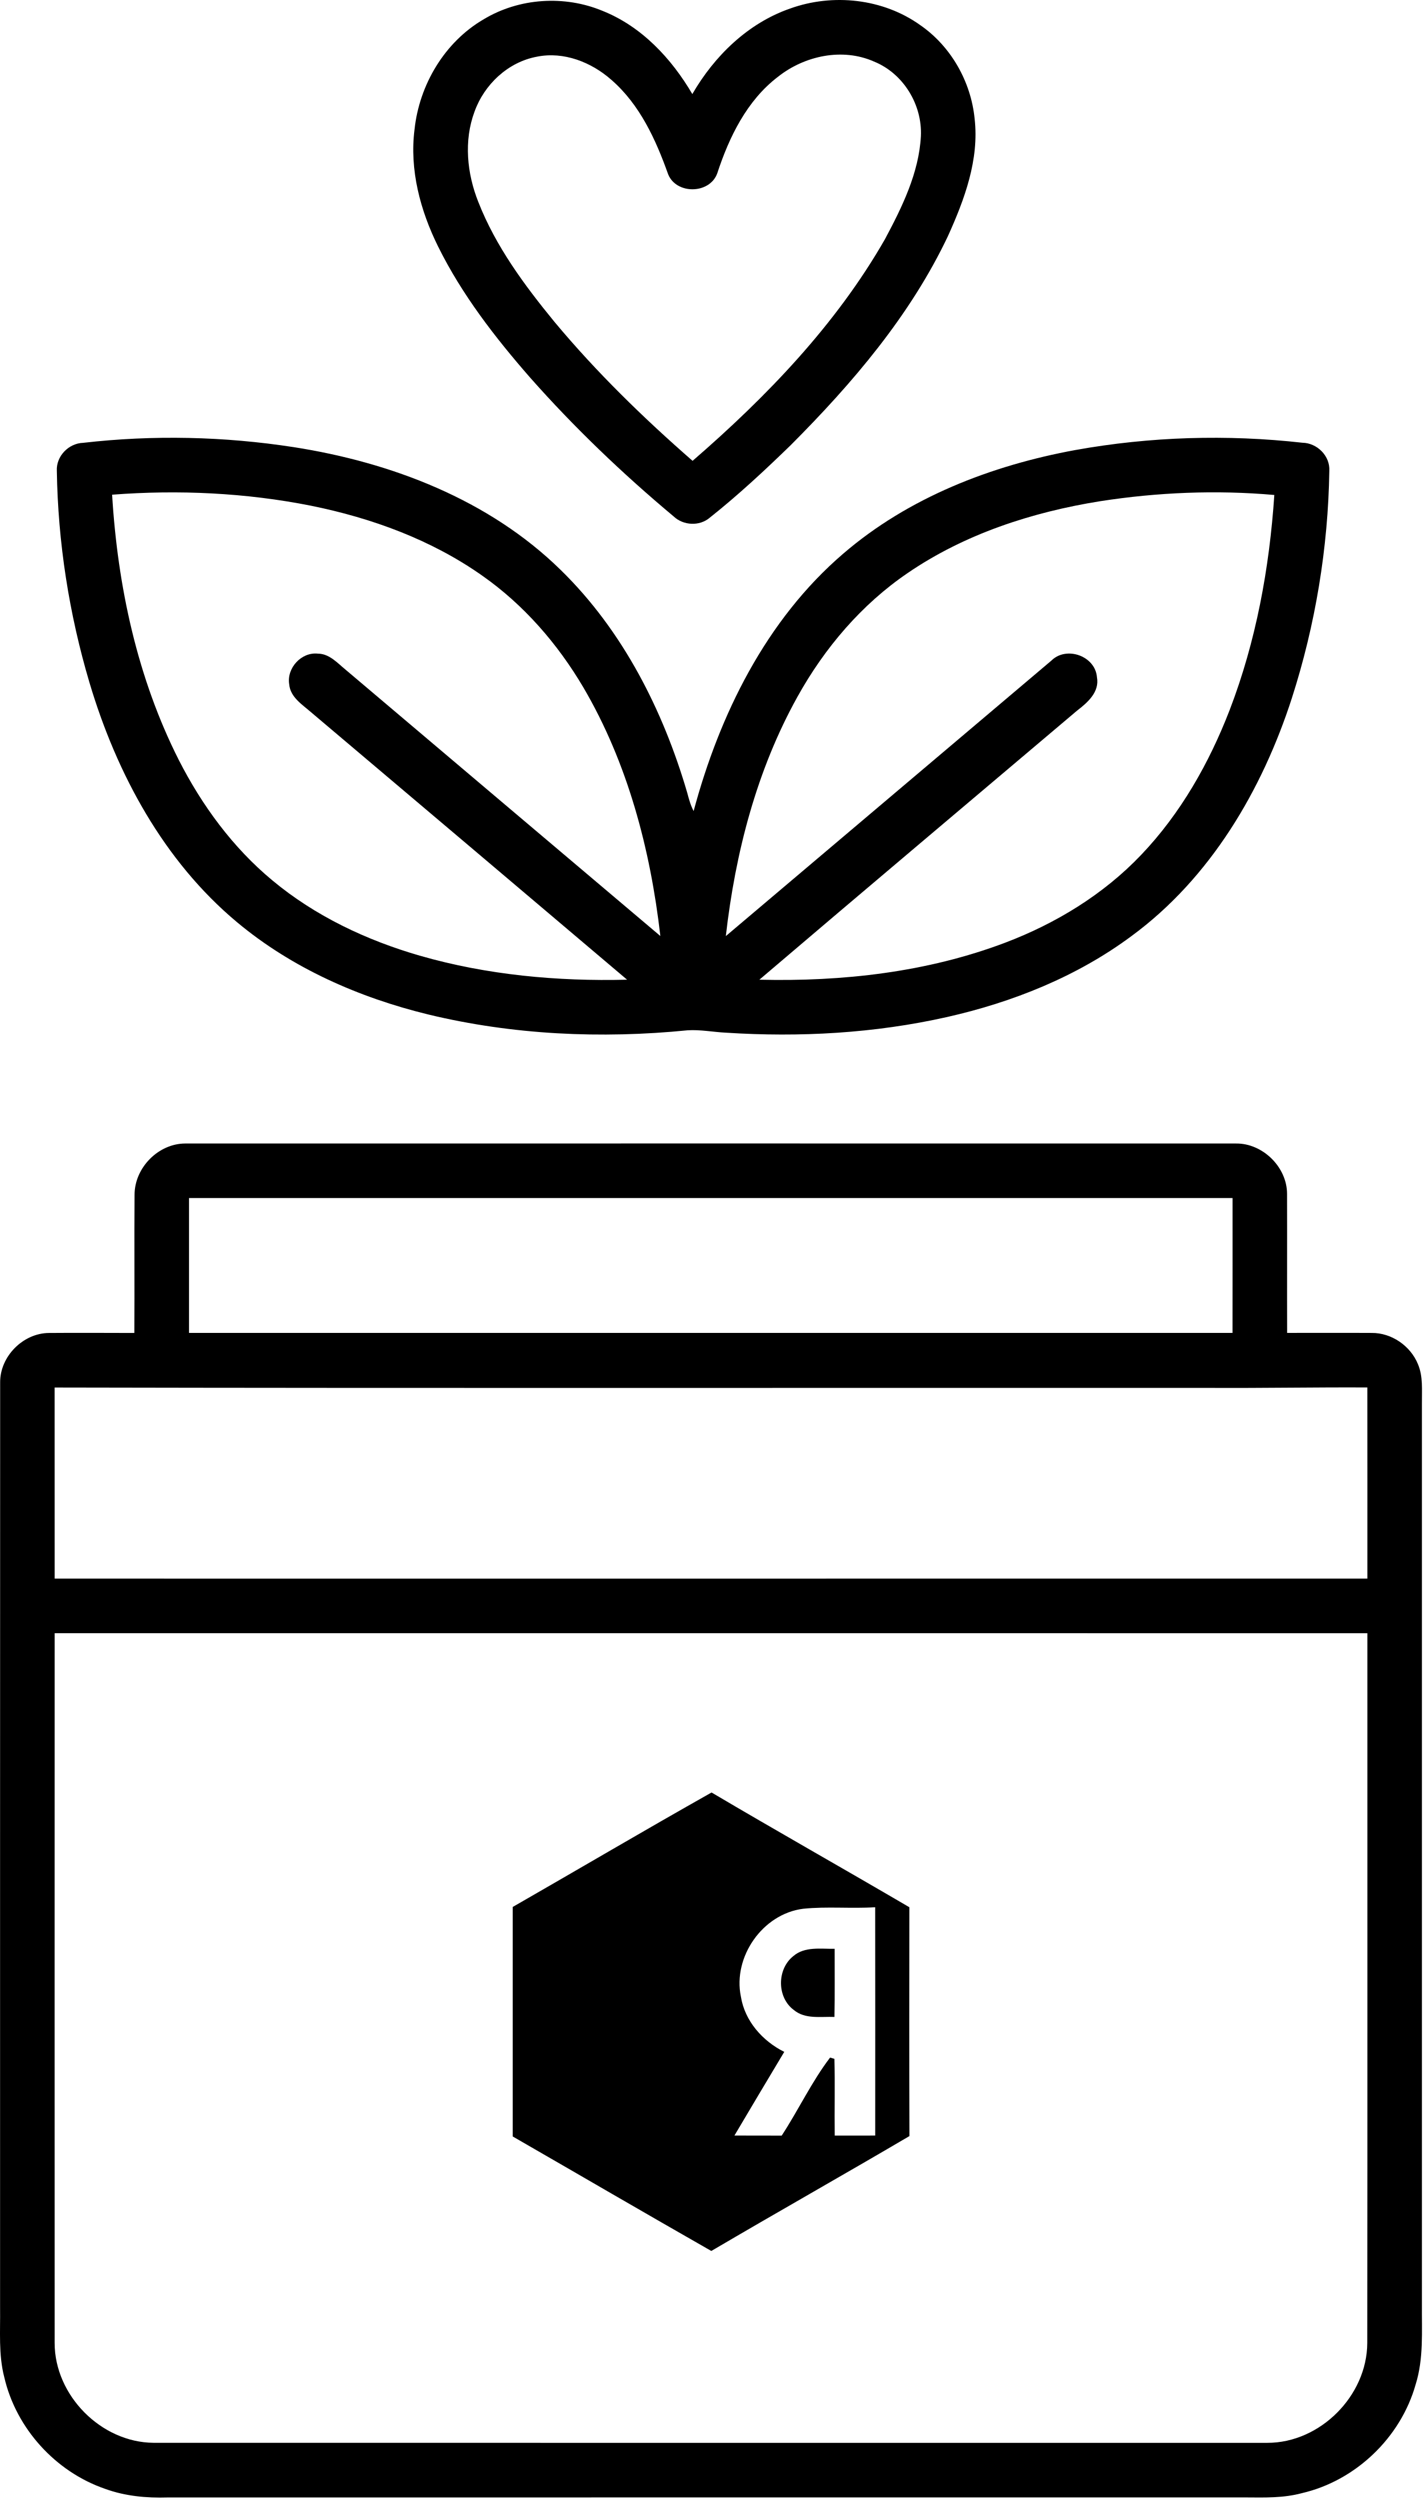
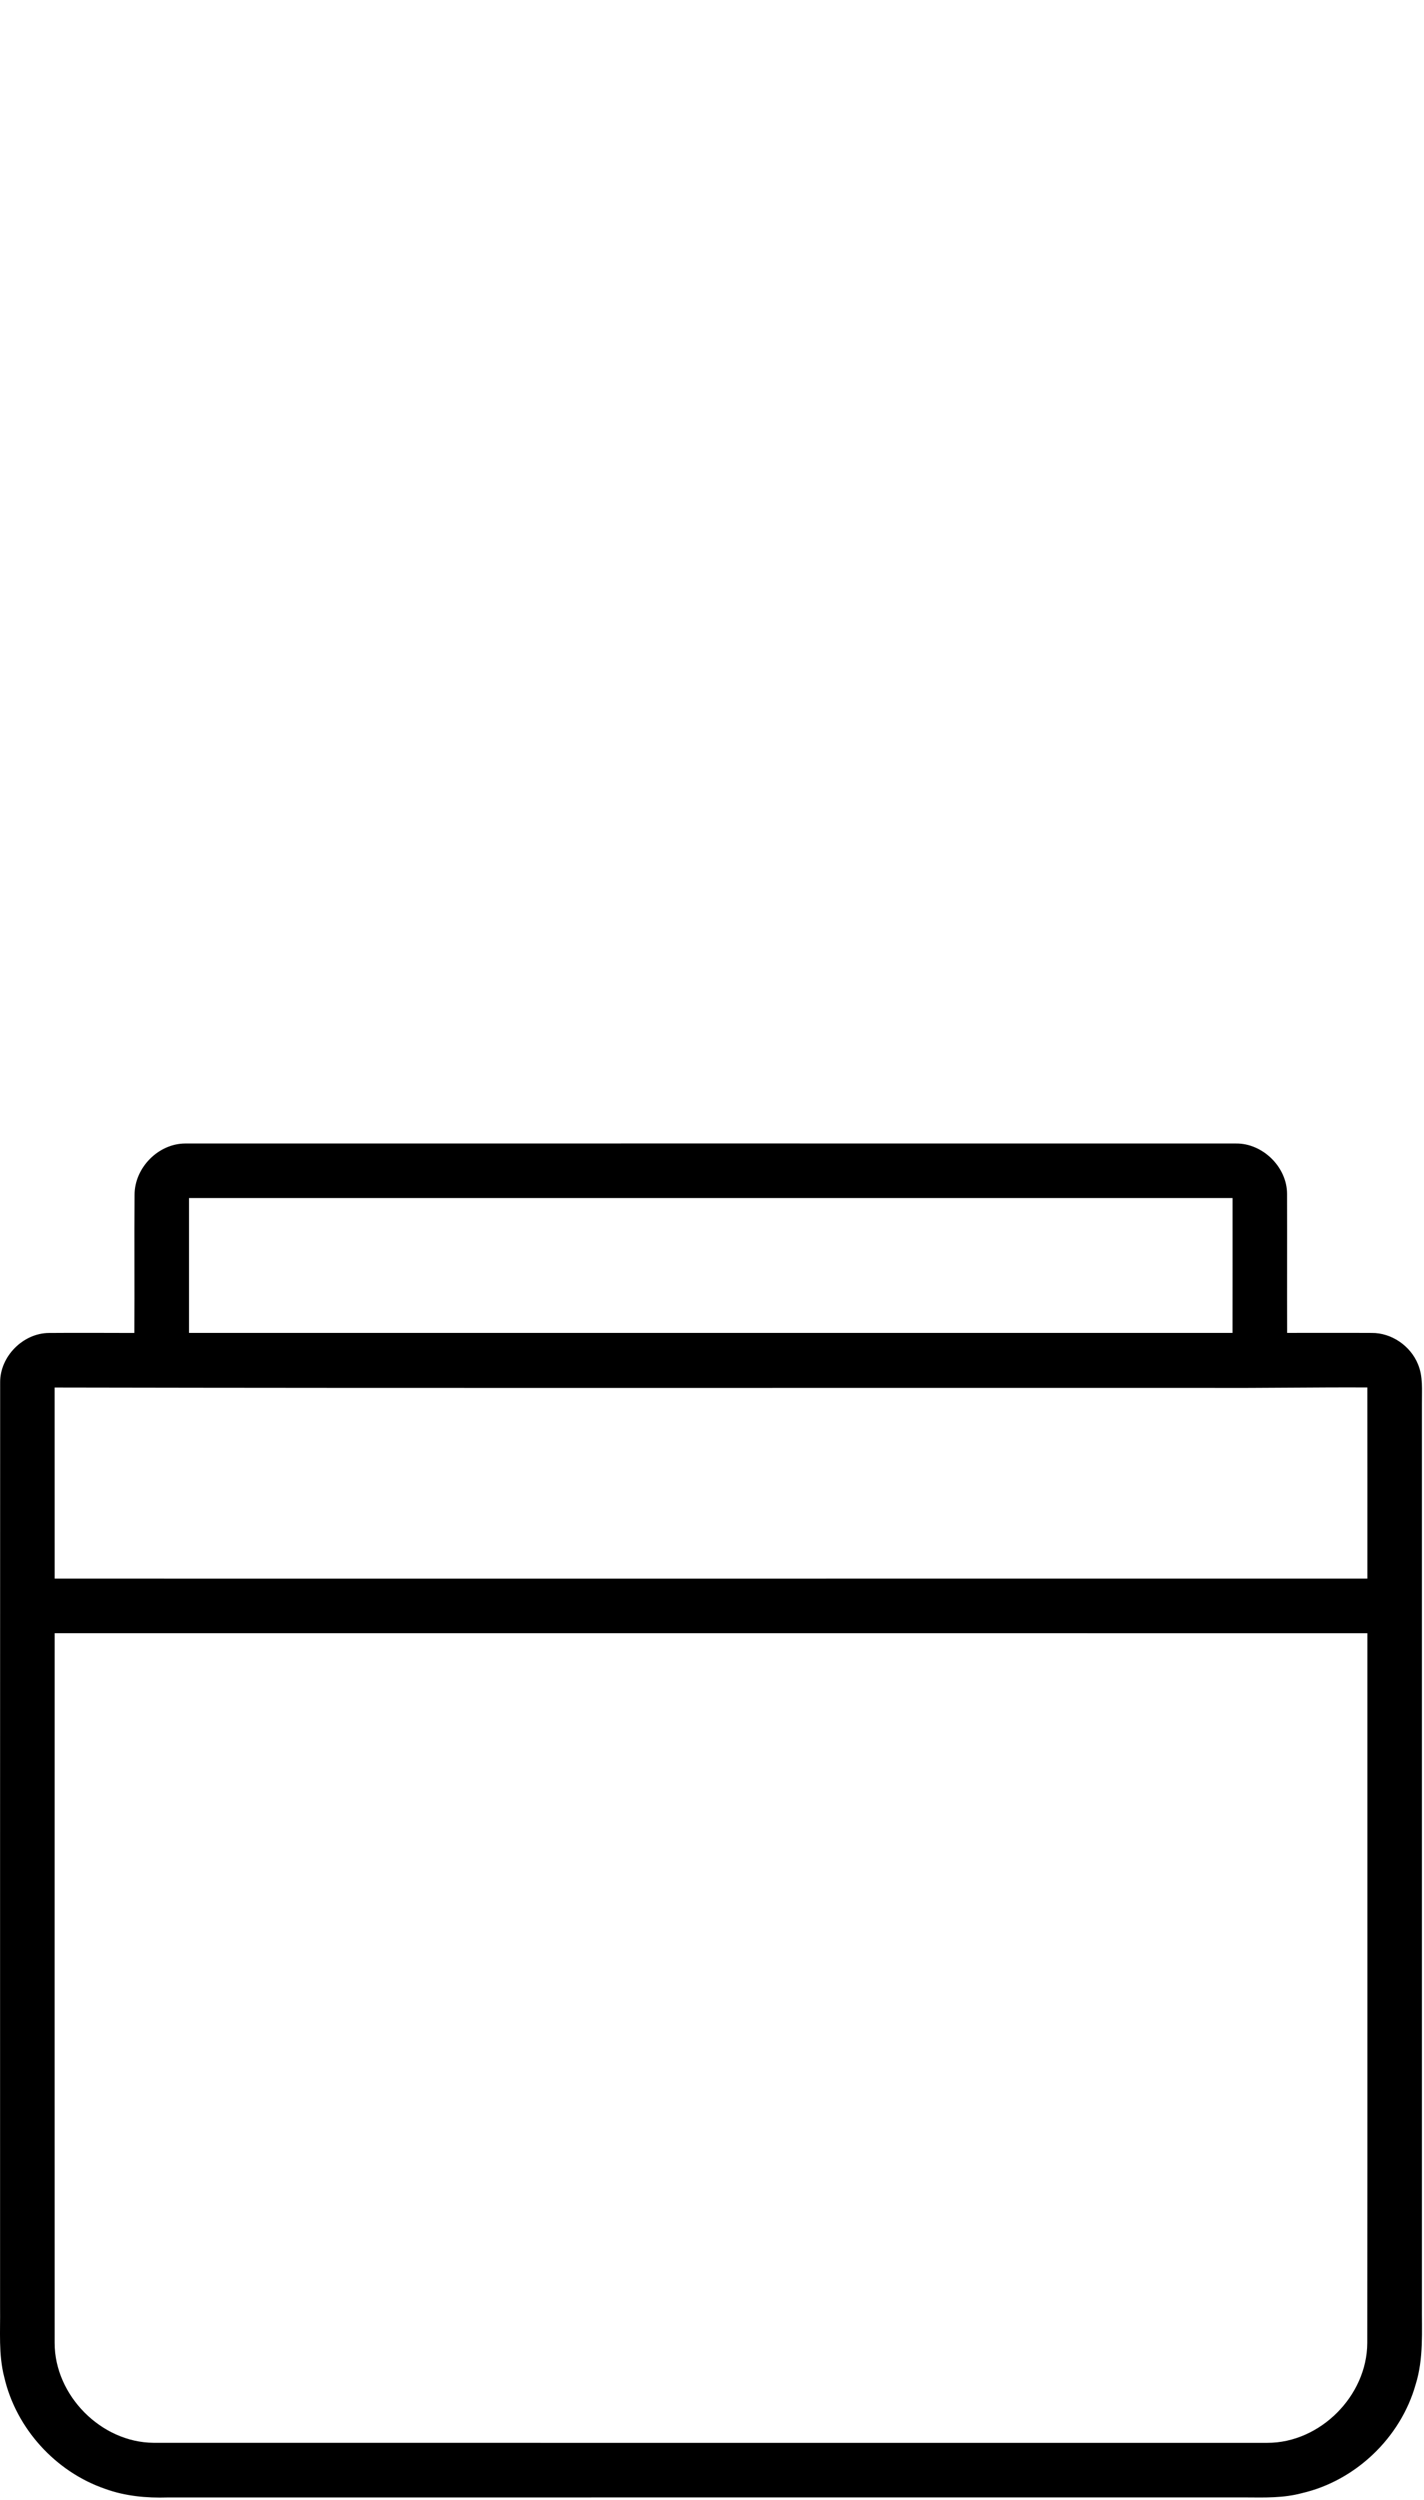
<svg xmlns="http://www.w3.org/2000/svg" xmlns:ns1="http://www.serif.com/" width="100%" height="100%" viewBox="0 0 408 716" version="1.1" xml:space="preserve" style="fill-rule:evenodd;clip-rule:evenodd;stroke-linejoin:round;stroke-miterlimit:2;">
  <g transform="matrix(1,0,0,1,-212.976,-59.029)">
    <g id="_-000000ff" ns1:id="#000000ff">
-       <path d="M351.53,64.57C361.7,58.43 374.72,57.59 385.66,62.16C396.81,66.61 405.37,75.78 411.34,85.97C417.65,75.06 427.29,65.65 439.37,61.47C451.62,57.06 466.03,58.61 476.68,66.25C485.46,72.33 491.17,82.42 492.22,93.01C493.57,104.74 489.33,116.14 484.58,126.64C473.78,149.4 457.2,168.82 439.52,186.52C432.06,193.77 424.43,200.86 416.28,207.33C413.37,209.78 408.76,209.53 406.02,206.95C391.36,194.7 377.51,181.46 364.85,167.15C354.79,155.64 345.32,143.4 338.51,129.65C333.39,119.32 330.27,107.65 331.75,96.07C333.12,83.31 340.35,71.09 351.53,64.57M348.94,90.99C345.82,99.34 346.77,108.73 350.03,116.89C355.01,129.59 363.22,140.69 371.8,151.16C383.81,165.57 397.29,178.69 411.41,191.01C432.63,172.64 452.49,152.04 466.52,127.55C471.43,118.36 476.26,108.58 476.83,98C477.24,89 471.8,80.06 463.4,76.66C454.35,72.65 443.53,74.98 435.93,80.98C426.99,87.77 421.9,98.24 418.48,108.67C416.33,114.63 406.78,114.79 404.41,108.94C400.87,98.99 396.27,88.94 388.14,81.89C382.41,76.83 374.51,73.72 366.84,75.26C358.58,76.77 351.74,83.19 348.94,90.99Z" style="fill-rule:nonzero;" />
-       <path d="M236.78,185.85C256.82,183.55 277.18,184 297.11,187.08C325.12,191.44 353.11,202.14 373.63,222.26C391.4,239.6 402.95,262.4 409.87,286.03C410.34,287.83 410.84,289.64 411.71,291.31C419.14,263.63 432.48,236.55 454.53,217.63C473.25,201.5 497.01,192.32 521.09,187.91C542.51,184.06 564.51,183.4 586.13,185.82C590.35,185.89 594.1,189.59 593.85,193.88C593.51,215.92 589.87,237.93 583.13,258.92C574.61,285.3 559.77,310.52 537.13,327.13C521.53,338.71 503.13,346.05 484.27,350.3C463.54,354.96 442.11,356.14 420.94,354.77C417.28,354.59 413.66,353.86 409.99,354.09C385.18,356.56 359.88,355.41 335.6,349.54C315.81,344.71 296.62,336.27 280.9,323.14C259.84,305.58 246.37,280.53 238.62,254.55C232.78,234.88 229.57,214.39 229.26,193.87C229.04,189.68 232.63,185.99 236.78,185.85M245.1,200.7C246.67,226.89 252.32,253.19 264.22,276.71C270.86,289.72 279.69,301.76 290.97,311.12C303.24,321.36 317.97,328.3 333.26,332.72C352.51,338.26 372.67,340.1 392.65,339.6C362.46,314.03 332.26,288.49 302.05,262.96C299.53,260.76 296.16,258.69 295.84,255.01C295.07,250.35 299.33,245.71 304.05,246.22C307.38,246.24 309.68,248.94 312.07,250.88C342.1,276.29 372.13,301.7 402.18,327.09C399.33,302.31 392.83,277.55 380.13,255.91C372.77,243.43 363.05,232.23 351.15,223.89C336.57,213.61 319.49,207.38 302.09,203.86C283.37,200.14 264.12,199.25 245.1,200.7M528.11,202.58C508.66,205.7 489.4,211.95 473.04,223.14C459.82,232.13 449.22,244.61 441.48,258.54C429.77,279.57 423.64,303.31 420.94,327.11C452.04,300.81 483.12,274.5 514.22,248.21C518.52,243.95 526.79,246.88 527.27,252.97C528.06,257.25 524.55,260.25 521.54,262.57C491.2,288.24 460.8,313.83 430.55,339.6C454.39,340.18 478.62,337.47 501.03,328.98C515.55,323.47 529.16,315.17 539.91,303.88C551.23,292.03 559.45,277.52 565.32,262.3C572.86,242.65 576.69,221.73 578.09,200.78C561.44,199.32 544.61,200.01 528.11,202.58Z" style="fill-rule:nonzero;" />
      <path d="M251.53,401.18C251.53,393.48 258.3,386.55 266.02,386.51C366.36,386.49 466.71,386.5 567.06,386.51C574.74,386.4 581.74,393.25 581.74,400.95C581.78,414.21 581.72,427.48 581.76,440.75C589.83,440.77 597.9,440.71 605.97,440.76C611.67,440.7 617.1,444.45 619.24,449.7C620.75,453.25 620.34,457.2 620.38,460.97C620.37,546.97 620.38,632.97 620.38,718.97C620.31,726.62 620.91,734.46 618.59,741.87C614.32,757.09 601.4,769.46 586.01,773.02C580.78,774.44 575.34,774.29 569.98,774.25C466.99,774.26 364,774.24 261.01,774.26C254.95,774.45 248.81,773.88 243.08,771.79C228.88,766.91 217.58,754.47 214.2,739.82C212.52,733.35 213.09,726.62 213,720.02C213.01,631.67 212.98,543.32 213.02,454.97C212.94,447.51 219.57,440.81 227.02,440.77C235.17,440.7 243.32,440.76 251.47,440.77C251.56,427.57 251.43,414.37 251.53,401.18M267.13,402.13C267.13,415 267.12,427.88 267.13,440.75C366.79,440.74 466.45,440.75 566.11,440.75C566.13,427.87 566.12,415 566.12,402.13C466.45,402.12 366.79,402.12 267.13,402.13M228.62,456.39C228.64,474.63 228.61,492.88 228.63,511.12C354,511.12 479.37,511.13 604.75,511.11C604.75,492.87 604.76,474.62 604.74,456.37C589.83,456.29 574.93,456.58 560.02,456.5C449.55,456.45 339.08,456.62 228.62,456.39M228.63,526.75C228.62,594.51 228.61,662.26 228.63,730.01C228.63,745.04 241.93,758.49 256.97,758.61C363.34,758.63 469.7,758.62 576.07,758.62C591.21,758.65 604.66,745.15 604.72,730.04C604.79,662.28 604.73,594.52 604.75,526.76C479.38,526.74 354,526.75 228.63,526.75Z" style="fill-rule:nonzero;" />
-       <path d="M359.88,605.15C378.89,594.25 397.76,583.12 416.85,572.37C435.65,583.48 454.68,594.19 473.52,605.23C473.5,627.08 473.47,648.92 473.54,670.77C454.69,681.85 435.63,692.59 416.78,703.67C397.76,692.83 378.85,681.8 359.88,670.88C359.87,648.97 359.87,627.06 359.88,605.15M443.07,605.67C431.5,607.13 422.9,619.43 425.25,630.81C426.36,637.81 431.46,643.56 437.68,646.65C432.91,654.63 428.12,662.61 423.4,670.62C427.91,670.63 432.43,670.61 436.94,670.64C441.74,663.31 445.52,655.22 450.81,648.28L452.05,648.65C452.25,655.97 452.04,663.3 452.14,670.63C456,670.62 459.87,670.62 463.74,670.62C463.75,648.83 463.76,627.03 463.73,605.23C456.85,605.67 449.93,604.96 443.07,605.67Z" style="fill-rule:nonzero;" />
-       <path d="M440.26,619.24C443.53,616.39 448.14,617.21 452.12,617.13C452.1,623.63 452.2,630.14 452.06,636.65C448.15,636.49 443.67,637.38 440.41,634.65C435.54,631.04 435.55,622.98 440.26,619.24Z" style="fill-rule:nonzero;" />
    </g>
  </g>
</svg>